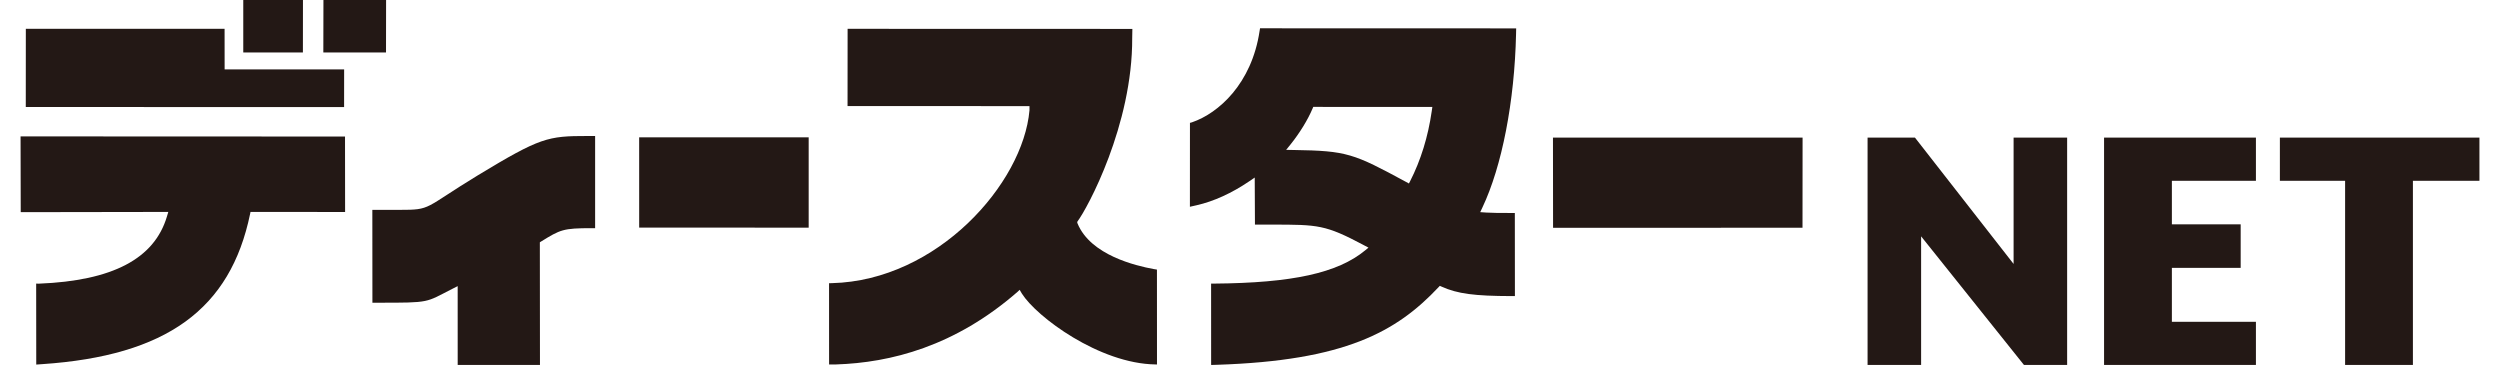
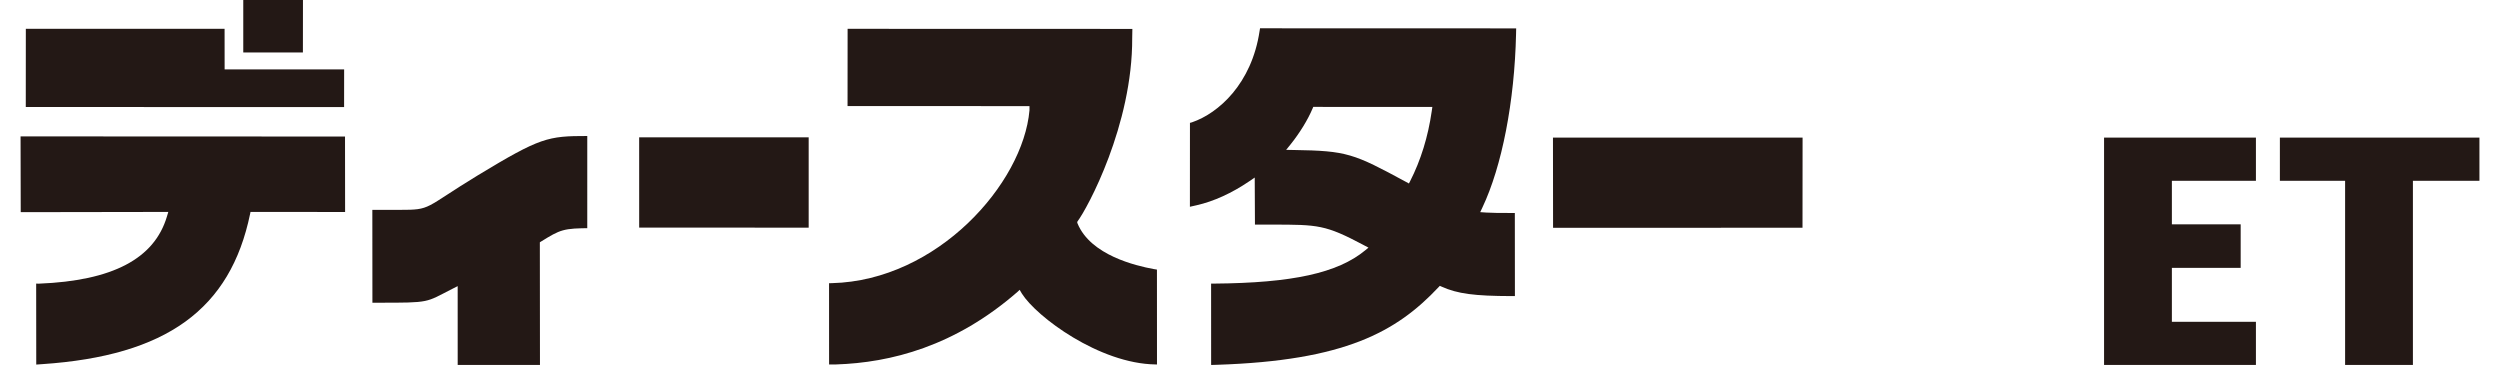
<svg xmlns="http://www.w3.org/2000/svg" id="_レイヤー_1" data-name="レイヤー_1" viewBox="0 0 2740 400">
  <defs>
    <style>
      .cls-1 {
        fill: #231815;
      }
    </style>
  </defs>
  <g>
    <polygon class="cls-1" points="246.19 76.04 246.14 31.57 28.31 31.57 28.25 117.27 377.13 117.37 377.18 76.05 246.19 76.04" />
    <path class="cls-1" d="M22.54,149.47l.18,83.06,161.74-.26-1.52,5.08c-13.82,46.28-59.67,70.32-140.12,73.53l-3.18-.04.09,88.71,6.56-.46c135.95-9.16,206.24-60.01,227.87-164.84l.39-1.98,103.68.05-.09-82.69-355.6-.15Z" />
-     <path class="cls-1" d="M643.65,149.06c-43.22,0-51.37,1.57-119.56,42.85-60.51,36.82-50.72,38.1-86.22,38.1h-29.79l.08,101.76h6.27c57.94,0,51.37,0,81.46-15.27l5.71-2.9.02,86.35h90.17l-.13-134.39,1.11-.71c21.49-13.24,24.25-14.78,55.79-14.78l3.68.04v-101.04s-8.61-.02-8.61-.02Z" />
+     <path class="cls-1" d="M643.65,149.06c-43.22,0-51.37,1.57-119.56,42.85-60.51,36.82-50.72,38.1-86.22,38.1h-29.79l.08,101.76h6.27c57.94,0,51.37,0,81.46-15.27l5.71-2.9.02,86.35h90.17l-.13-134.39,1.11-.71c21.49-13.24,24.25-14.78,55.79-14.78l3.68.04s-8.61-.02-8.61-.02Z" />
    <polygon class="cls-1" points="700.52 150.48 700.54 249.46 886.31 249.5 886.31 150.53 700.52 150.48" />
    <polygon class="cls-1" points="1702.05 150.81 1702.16 249.66 1975.55 249.62 1975.63 150.8 1702.05 150.81" />
    <path class="cls-1" d="M1263.92,294.8c-18.64-3.52-68.71-14.96-83-50.04l-.32-1.12.32-.96c10.78-14.13,60.44-105.65,59.98-201.2l.18-9.79-312.1-.1-.07,84.67,199.4.04v4.65c-7.05,80.23-100.91,186.52-216.55,189.39l-3.12.06.04,89.04h7.52c59.88-1.94,130.31-19.69,199.02-79.58l2.34-2.2,2.36,4.03c16.04,25.58,85.14,76.97,146.59,77.74h1.56c-.07-25.27-.02-95.13-.05-103.95,0,0-1.63-.22-4.09-.68Z" />
    <path class="cls-1" d="M1628.68,232.95l-6.37-.44,2.39-5.06c21.48-45.25,35.27-116.36,36.9-190.19l.13-6.16-280.73-.09-.48,2.94c-8.65,57.86-45.06,90.16-74.04,100.08l-2.29.64-.05,91.95,7.26-1.64c18.79-4.23,38.75-13.33,57.81-26.3l5.97-4.09.25,51.57h18.89c50.43.07,58.19.08,100.28,22.47l5.25,2.77-3.58,2.97c-30.15,24.87-79.65,35.76-165.65,36.46l-3.25.03.04,89.14,6.43-.19c139.89-4.54,196.65-35.93,242.86-85.1l1.34-1.43,2.26.99c17.1,7.67,35.69,10.17,76.3,10.25h3.75s-.08-91.1-.08-91.1h-6.61c-9.12,0-17.76,0-24.99-.46M1569.18,121.88c-4.01,27.93-11.97,53.75-23.73,76.79l-1.27,2.45-3.05-1.68c-57.72-31.24-64.73-34.16-122.98-35.04l-8.53-.16,4.68-5.78c10.08-12.53,19.02-27.03,24.41-39.83l.62-1.47,130.53.02-.68,4.7Z" />
    <polygon class="cls-1" points="331.98 57.49 332.05 0 266.62 0 266.62 57.49 331.98 57.49" />
-     <polygon class="cls-1" points="423.07 57.49 423.16 0 354.49 0 354.37 57.49 423.07 57.49" />
  </g>
  <g>
-     <polygon class="cls-1" points="2265.58 400 2218.28 400 2105.54 259.02 2105.54 400 2046.86 400 2046.86 150.8 2098.78 150.8 2206.9 289.28 2206.9 150.8 2265.58 150.8 2265.58 400" />
    <polygon class="cls-1" points="2472.49 400 2306.05 400 2306.05 150.8 2472.49 150.8 2472.49 198.15 2380.38 198.15 2380.38 245.85 2455.78 245.85 2455.78 293.55 2380.38 293.55 2380.38 352.66 2472.49 352.66 2472.49 400" />
    <polygon class="cls-1" points="2717.46 198.14 2644.55 198.14 2644.55 399.99 2570.23 399.99 2570.23 198.14 2498.75 198.14 2498.75 150.8 2717.46 150.8 2717.46 198.14" />
  </g>
</svg>